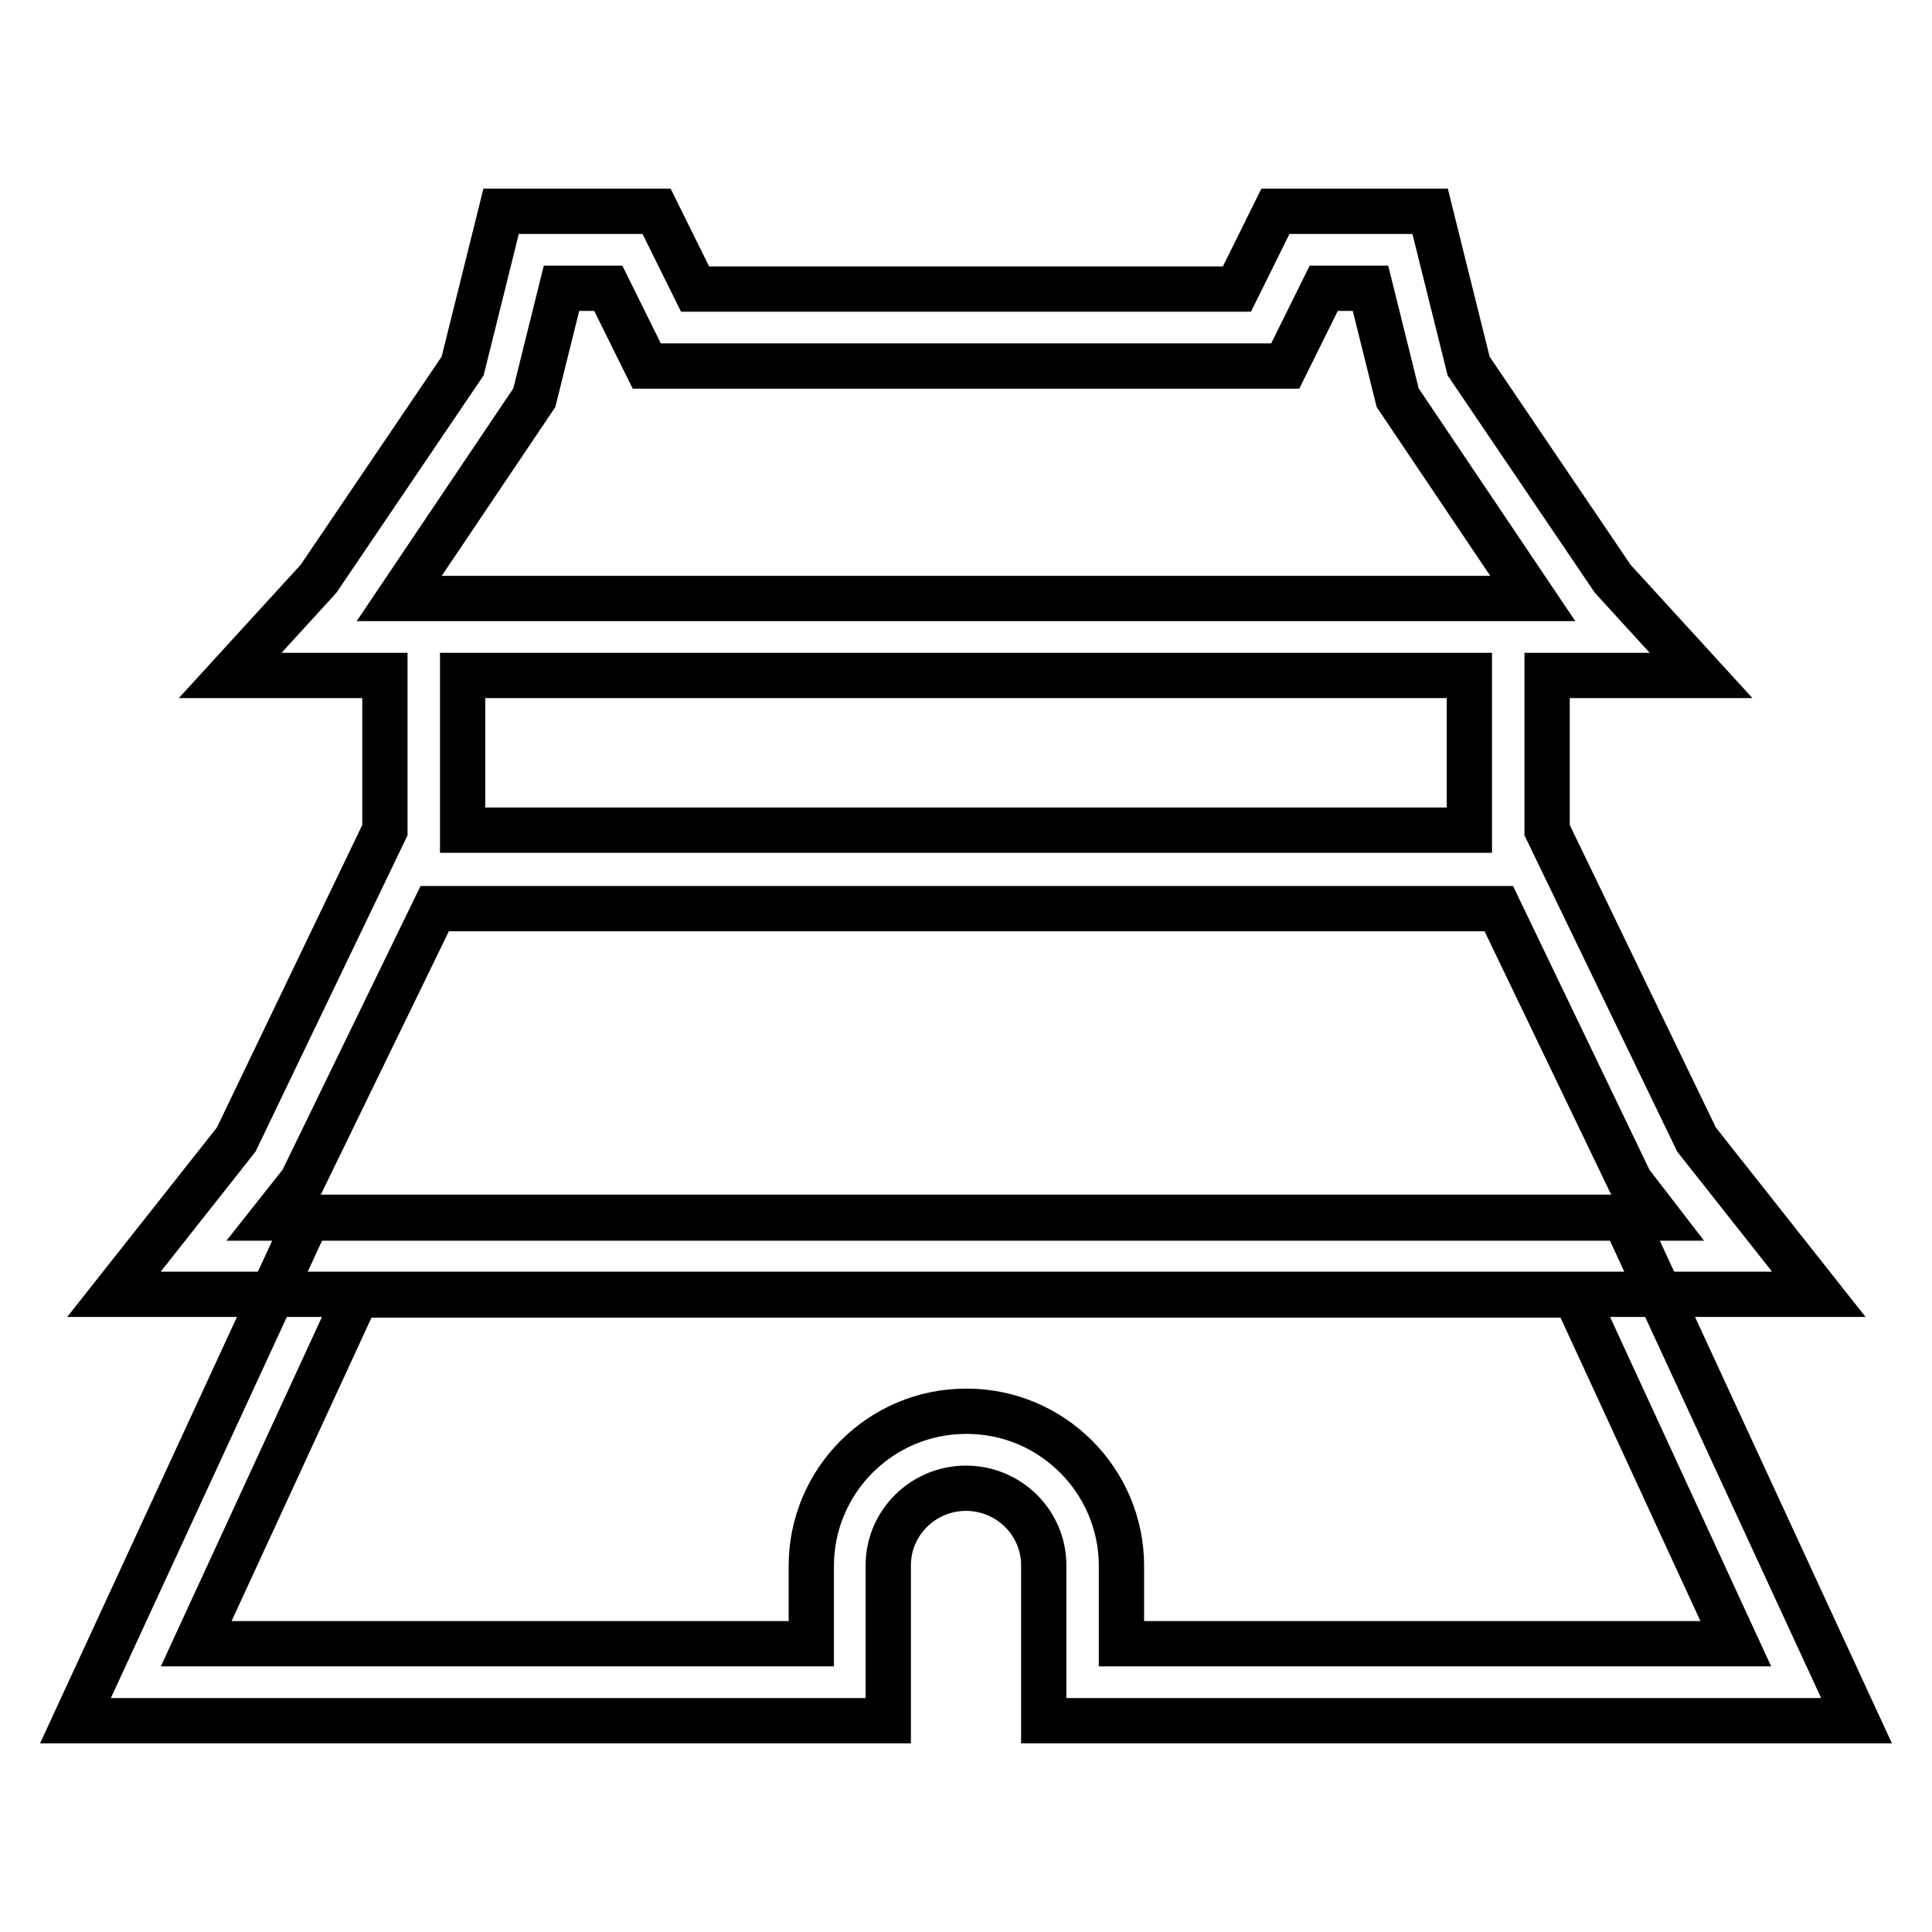
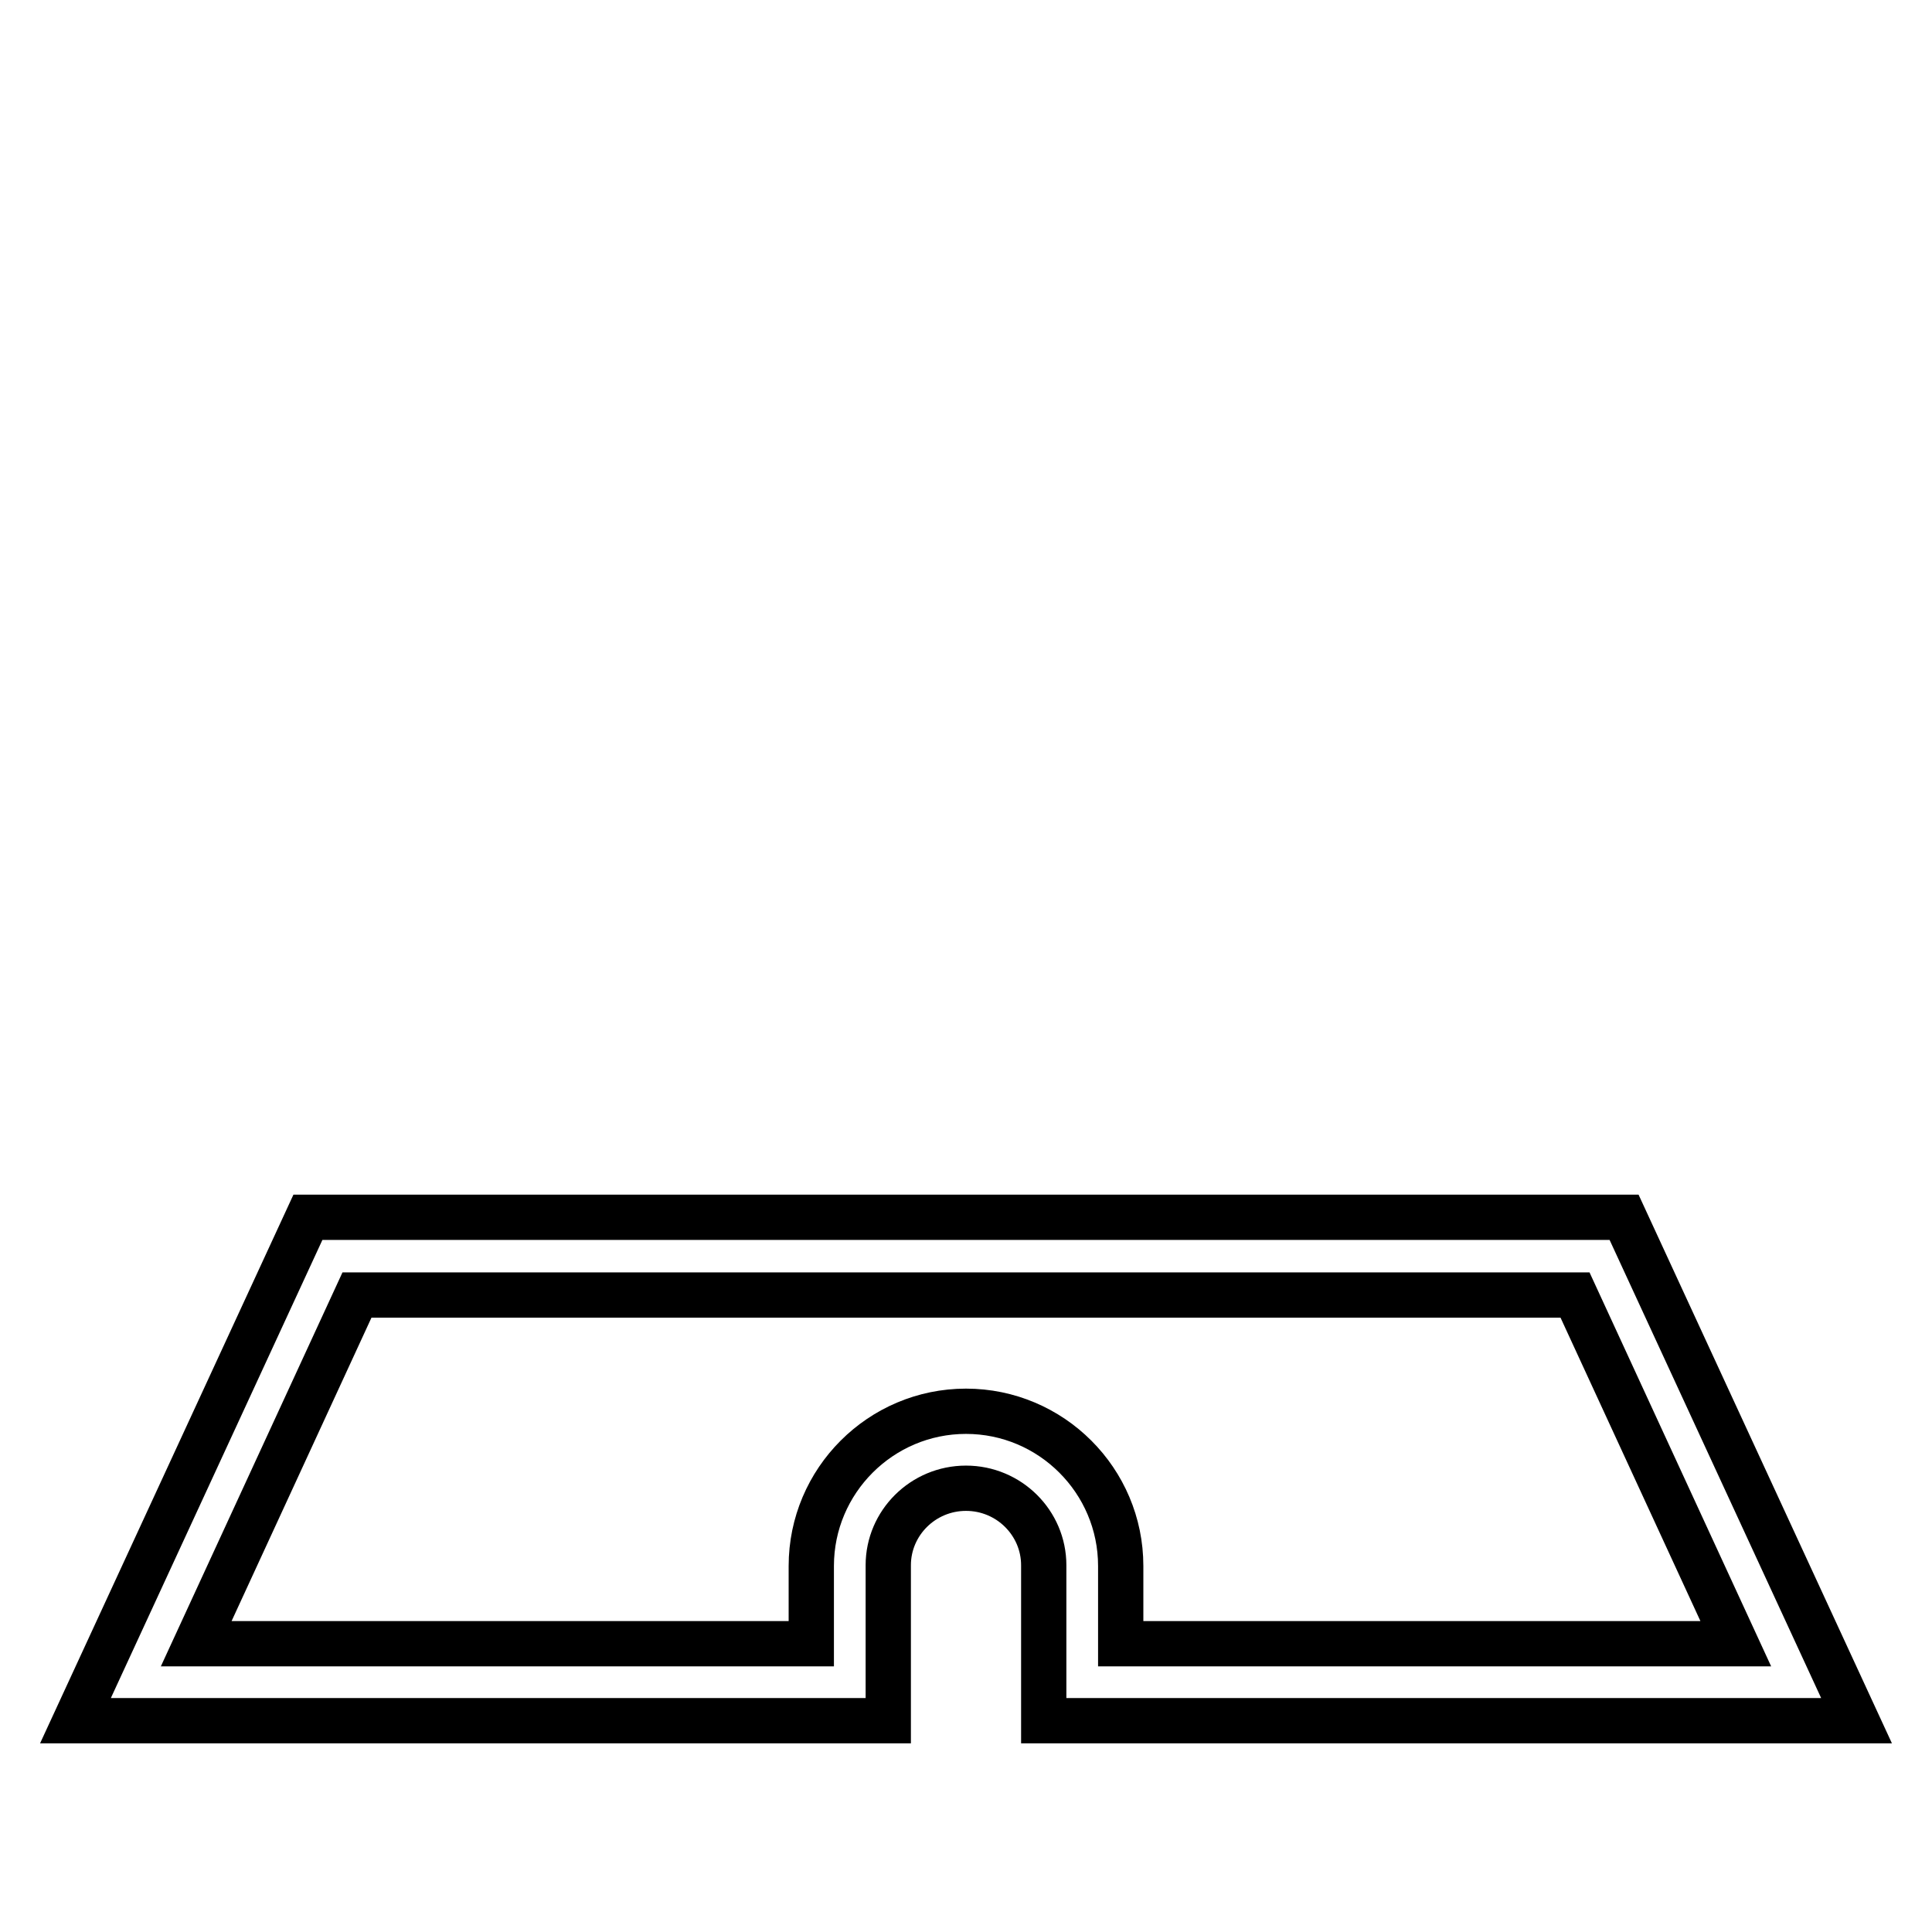
<svg xmlns="http://www.w3.org/2000/svg" version="1.1" x="0px" y="0px" viewBox="0 0 256 256" enable-background="new 0 0 256 256" xml:space="preserve">
  <g>
-     <path stroke-width="6" fill-opacity="0" stroke="#000000" d="M205,89.5V110l19.8,41l16.2,20.5H15.1l16.2-20.5L51,110V89.5H30.5l11.7-12.8l19.1-28.2L66.4,28H87l5.1,10.3 h71.8L169,28h20.5l5.1,20.5l19.1,28.2l11.7,12.8H205z M194.7,89.5H61.3V110h133.4V89.5L194.7,89.5z M185.2,52.7l-3.6-14.5h-6.2 l-5.1,10.3H85.7l-5.1-10.3h-6.2l-3.6,14.5L52.9,79.3h150.2L185.2,52.7L185.2,52.7z M216,156.6l-17.4-36.2h-141L40,156.6l-3.8,4.8 h183.5L216,156.6L216,156.6z" />
-     <path stroke-width="6" fill-opacity="0" stroke="#000000" d="M138.3,228v-20.6c0-5.6-4.6-10.2-10.3-10.2c-5.7,0-10.3,4.6-10.3,10.2V228H10l30.8-66.7h174.4L246,228 H138.3z M107.5,217.8v-10.3c0-11.3,9.2-20.5,20.5-20.5c0,0,0,0,0.1,0c11.3,0,20.5,9.2,20.5,20.5v10.3H230l-21.3-46.2H47.3L26,217.8 H107.5z" />
+     <path stroke-width="6" fill-opacity="0" stroke="#000000" d="M138.3,228v-20.6c0-5.6-4.6-10.2-10.3-10.2c-5.7,0-10.3,4.6-10.3,10.2V228H10l30.8-66.7h174.4L246,228 H138.3z M107.5,217.8v-10.3c0-11.3,9.2-20.5,20.5-20.5c11.3,0,20.5,9.2,20.5,20.5v10.3H230l-21.3-46.2H47.3L26,217.8 H107.5z" />
  </g>
</svg>